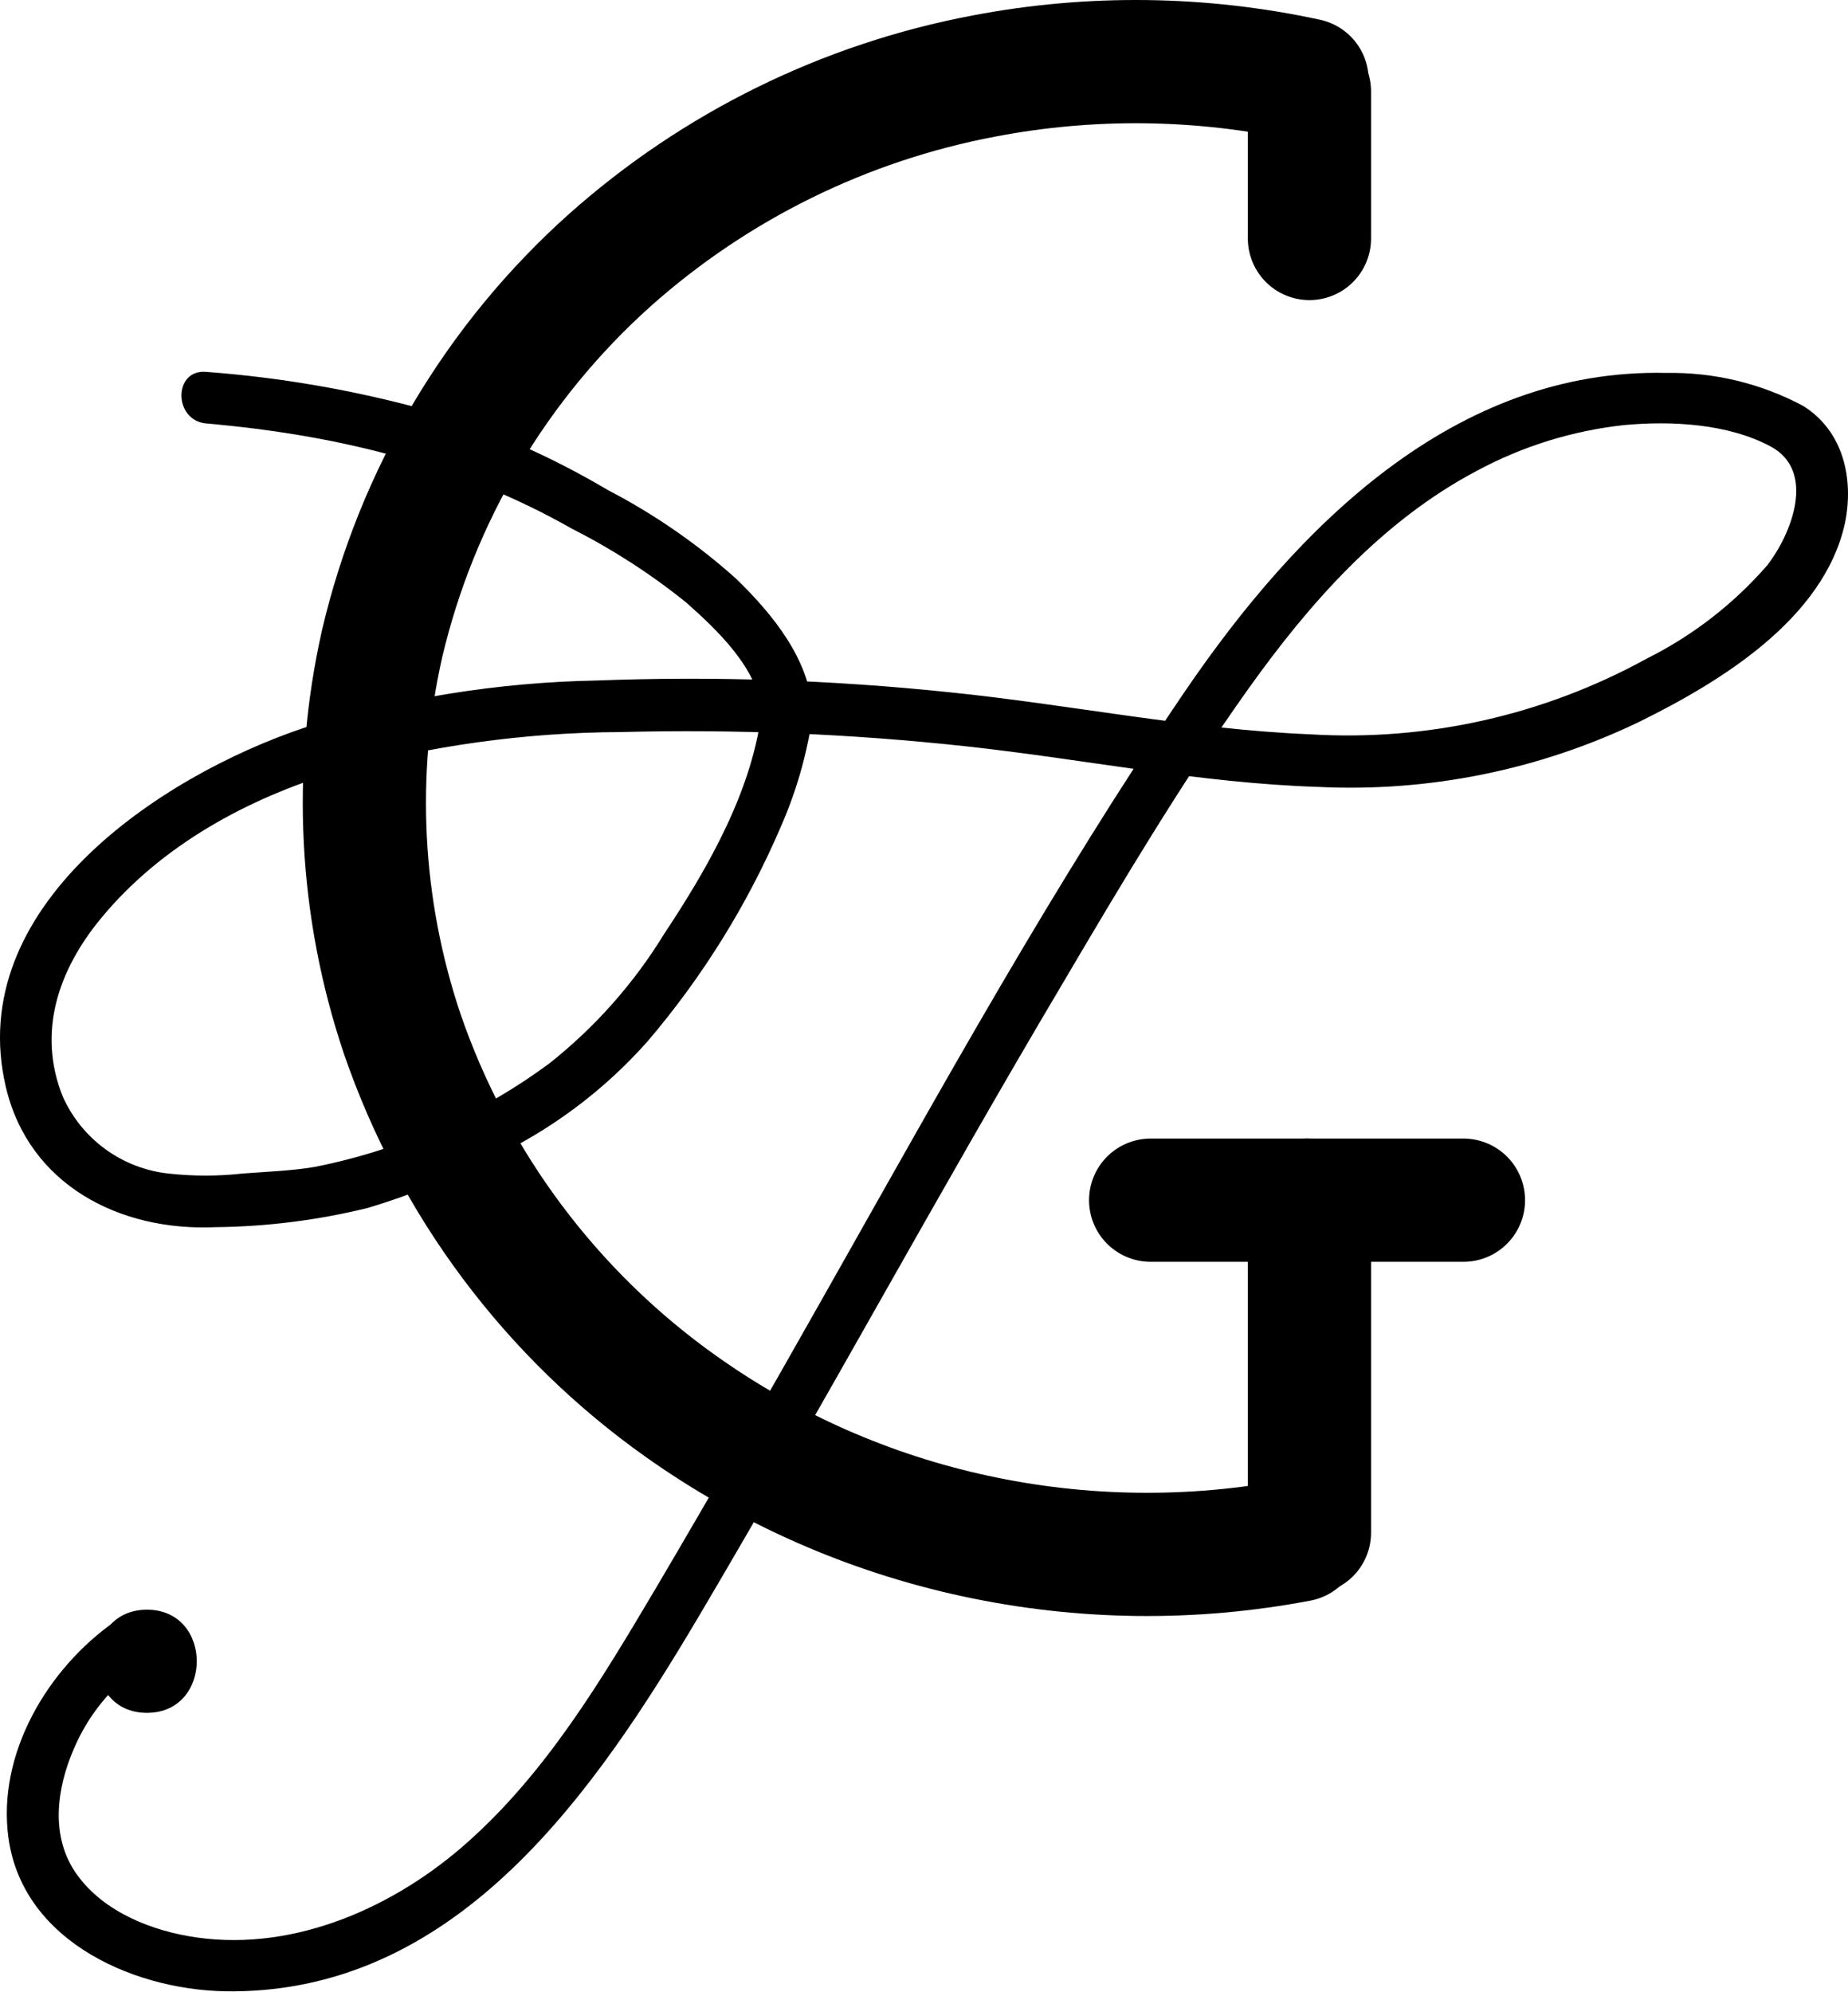
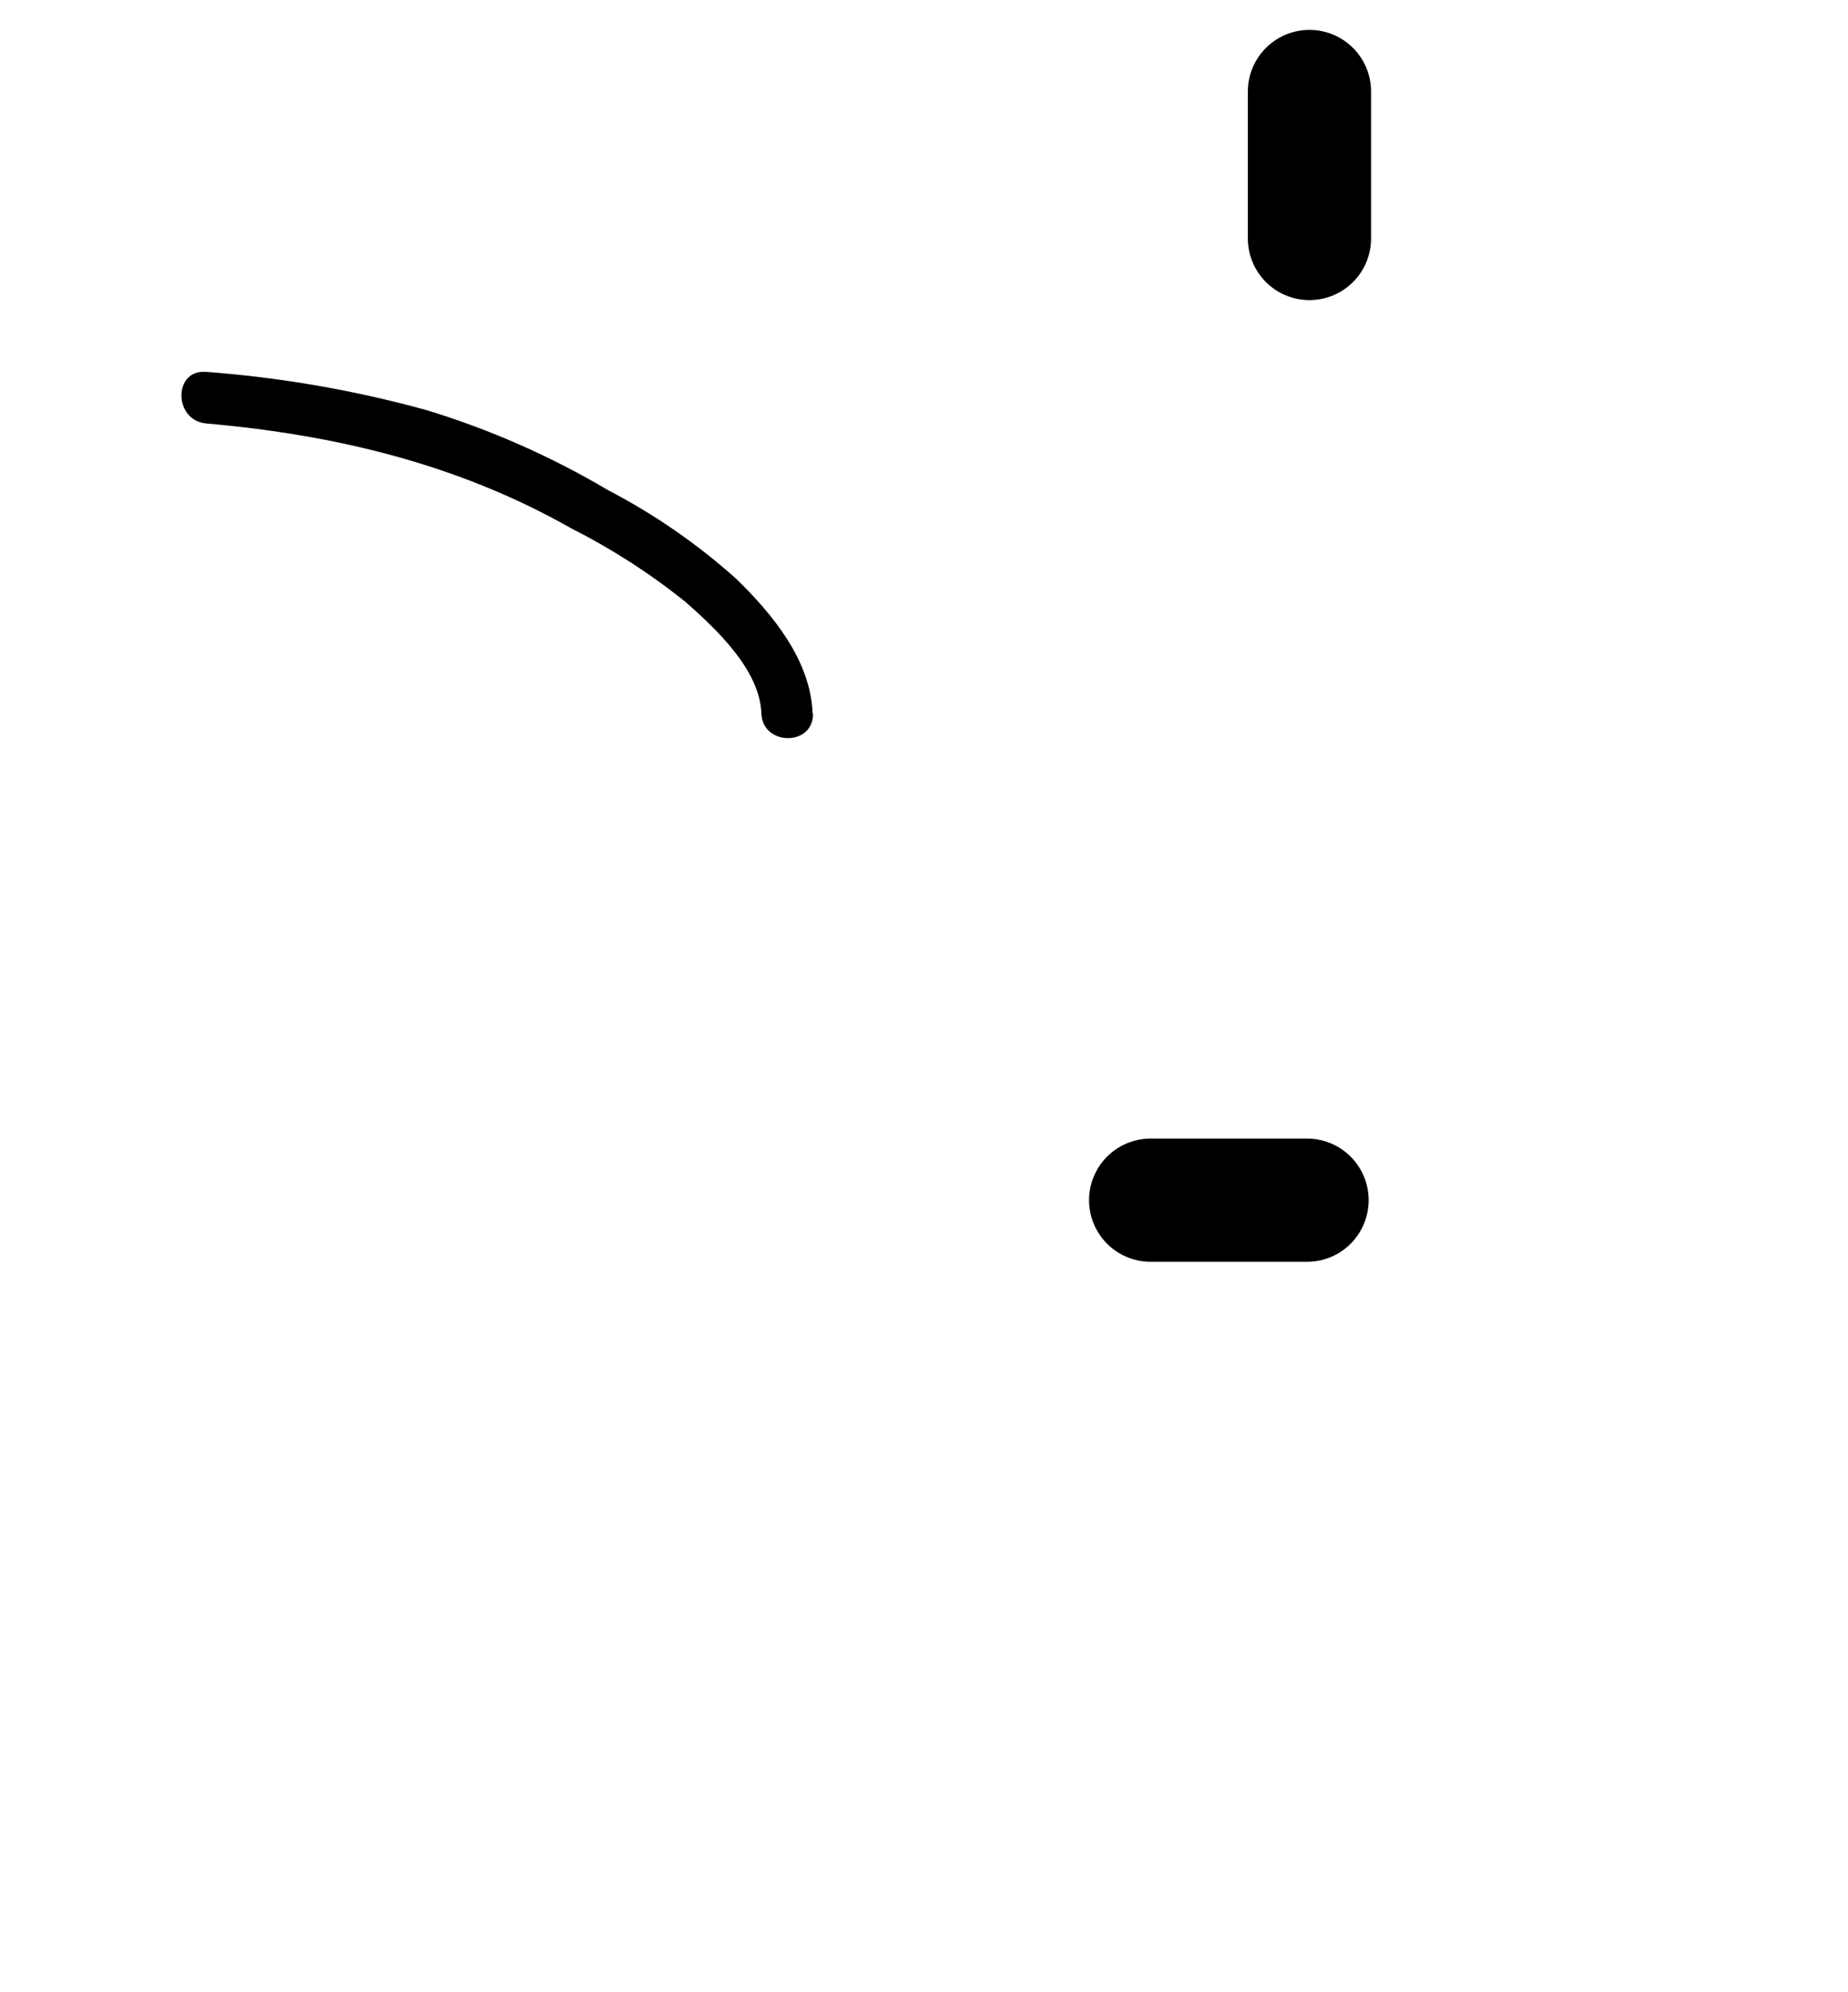
<svg xmlns="http://www.w3.org/2000/svg" width="90" height="97" viewBox="0 0 90 97" fill="none">
-   <path d="M63.262 74.981C58.054 75.973 52.7 75.908 47.517 74.788C42.357 73.679 37.476 71.532 33.171 68.477C26.855 64 22.103 57.653 19.587 50.331C17.527 44.213 17.188 37.646 18.607 31.348C20.302 24.131 24.173 17.609 29.698 12.666C34.846 8.08 41.145 4.981 47.919 3.702C53.124 2.705 58.476 2.771 63.655 3.894" stroke="black" stroke-width="6" stroke-linecap="round" stroke-linejoin="round" />
-   <path d="M63.772 59.99V74.621" stroke="black" stroke-width="6" stroke-linecap="round" stroke-linejoin="round" />
  <path d="M63.772 4.455V11.611" stroke="black" stroke-width="6" stroke-linecap="round" stroke-linejoin="round" />
  <path d="M63.655 58.433H56.038" stroke="black" stroke-width="6" stroke-linecap="round" stroke-linejoin="round" />
-   <path d="M63.655 58.433H71.272" stroke="black" stroke-width="6" stroke-linecap="round" stroke-linejoin="round" />
-   <path d="M37.122 34.411C36.703 38.379 34.519 42.195 32.351 45.46C30.866 47.888 28.961 50.033 26.726 51.796C23.335 54.291 19.433 56.006 15.301 56.818C14.155 57.01 12.974 57.044 11.811 57.136C10.612 57.27 9.402 57.27 8.203 57.136C7.092 57.016 6.032 56.606 5.129 55.948C4.226 55.29 3.511 54.407 3.056 53.386C1.8 50.264 2.838 47.226 4.922 44.706C7.852 41.149 12.104 38.847 16.465 37.55C20.943 36.305 25.568 35.663 30.217 35.642C35.837 35.496 41.46 35.728 47.049 36.336C52.766 36.956 58.432 38.127 64.191 38.312C69.578 38.575 74.946 37.49 79.809 35.156C83.785 33.198 88.832 30.134 89.853 25.464C90.297 23.304 89.769 20.969 87.802 19.755C85.759 18.667 83.472 18.117 81.157 18.157C70.811 17.914 63.144 25.69 57.721 33.641C51.368 42.974 45.894 52.892 40.328 62.735C37.549 67.649 34.762 72.553 31.891 77.408C29.288 81.794 26.626 86.264 22.776 89.687C19.26 92.826 14.406 95.01 9.601 94.332C7.442 94.031 5.056 93.102 3.742 91.26C2.428 89.419 2.755 87.076 3.608 85.117C4.3 83.501 5.431 82.112 6.873 81.108C8.187 80.187 6.931 78.011 5.6 78.94C2.328 81.225 -0.15 85.376 0.411 89.478C1.122 94.625 6.764 97.011 11.401 96.952C22.407 96.868 29.02 87.151 34.042 78.68C40.06 68.502 45.684 58.107 51.719 47.937C54.599 43.049 57.511 38.153 60.776 33.566C63.755 29.381 67.296 25.372 71.899 22.936C74.139 21.726 76.592 20.964 79.123 20.693C81.416 20.483 84.145 20.626 86.221 21.731C88.472 22.927 87.25 26.008 86.053 27.539C84.414 29.417 82.424 30.955 80.194 32.068C75.182 34.825 69.49 36.102 63.781 35.75C57.922 35.508 52.062 34.294 46.203 33.7C40.513 33.106 34.787 32.916 29.07 33.131C24.243 33.222 19.452 33.994 14.841 35.424C7.743 37.801 -1.774 44.179 0.285 52.926C1.415 57.705 5.843 59.957 10.497 59.747C12.997 59.721 15.485 59.407 17.913 58.81C19.971 58.194 21.969 57.39 23.881 56.408C26.794 55.052 29.398 53.112 31.531 50.708C34.223 47.553 36.422 44.009 38.051 40.195C38.859 38.346 39.392 36.389 39.633 34.386C39.8 32.787 37.289 32.796 37.122 34.386V34.411Z" fill="black" />
  <path d="M39.574 34.729C39.482 32.151 37.624 29.9 35.858 28.184C33.966 26.488 31.868 25.037 29.614 23.865C26.839 22.221 23.877 20.914 20.792 19.973C17.279 19.002 13.68 18.377 10.045 18.106C8.429 17.964 8.438 20.475 10.045 20.617C16.348 21.17 22.332 22.601 27.865 25.748C29.835 26.745 31.695 27.946 33.414 29.331C34.879 30.628 37.005 32.612 37.08 34.729C37.13 36.336 39.641 36.345 39.591 34.729H39.574Z" fill="black" />
-   <path d="M7.157 83.393C10.388 83.393 10.396 78.371 7.157 78.371C3.918 78.371 3.918 83.393 7.157 83.393Z" fill="black" />
</svg>